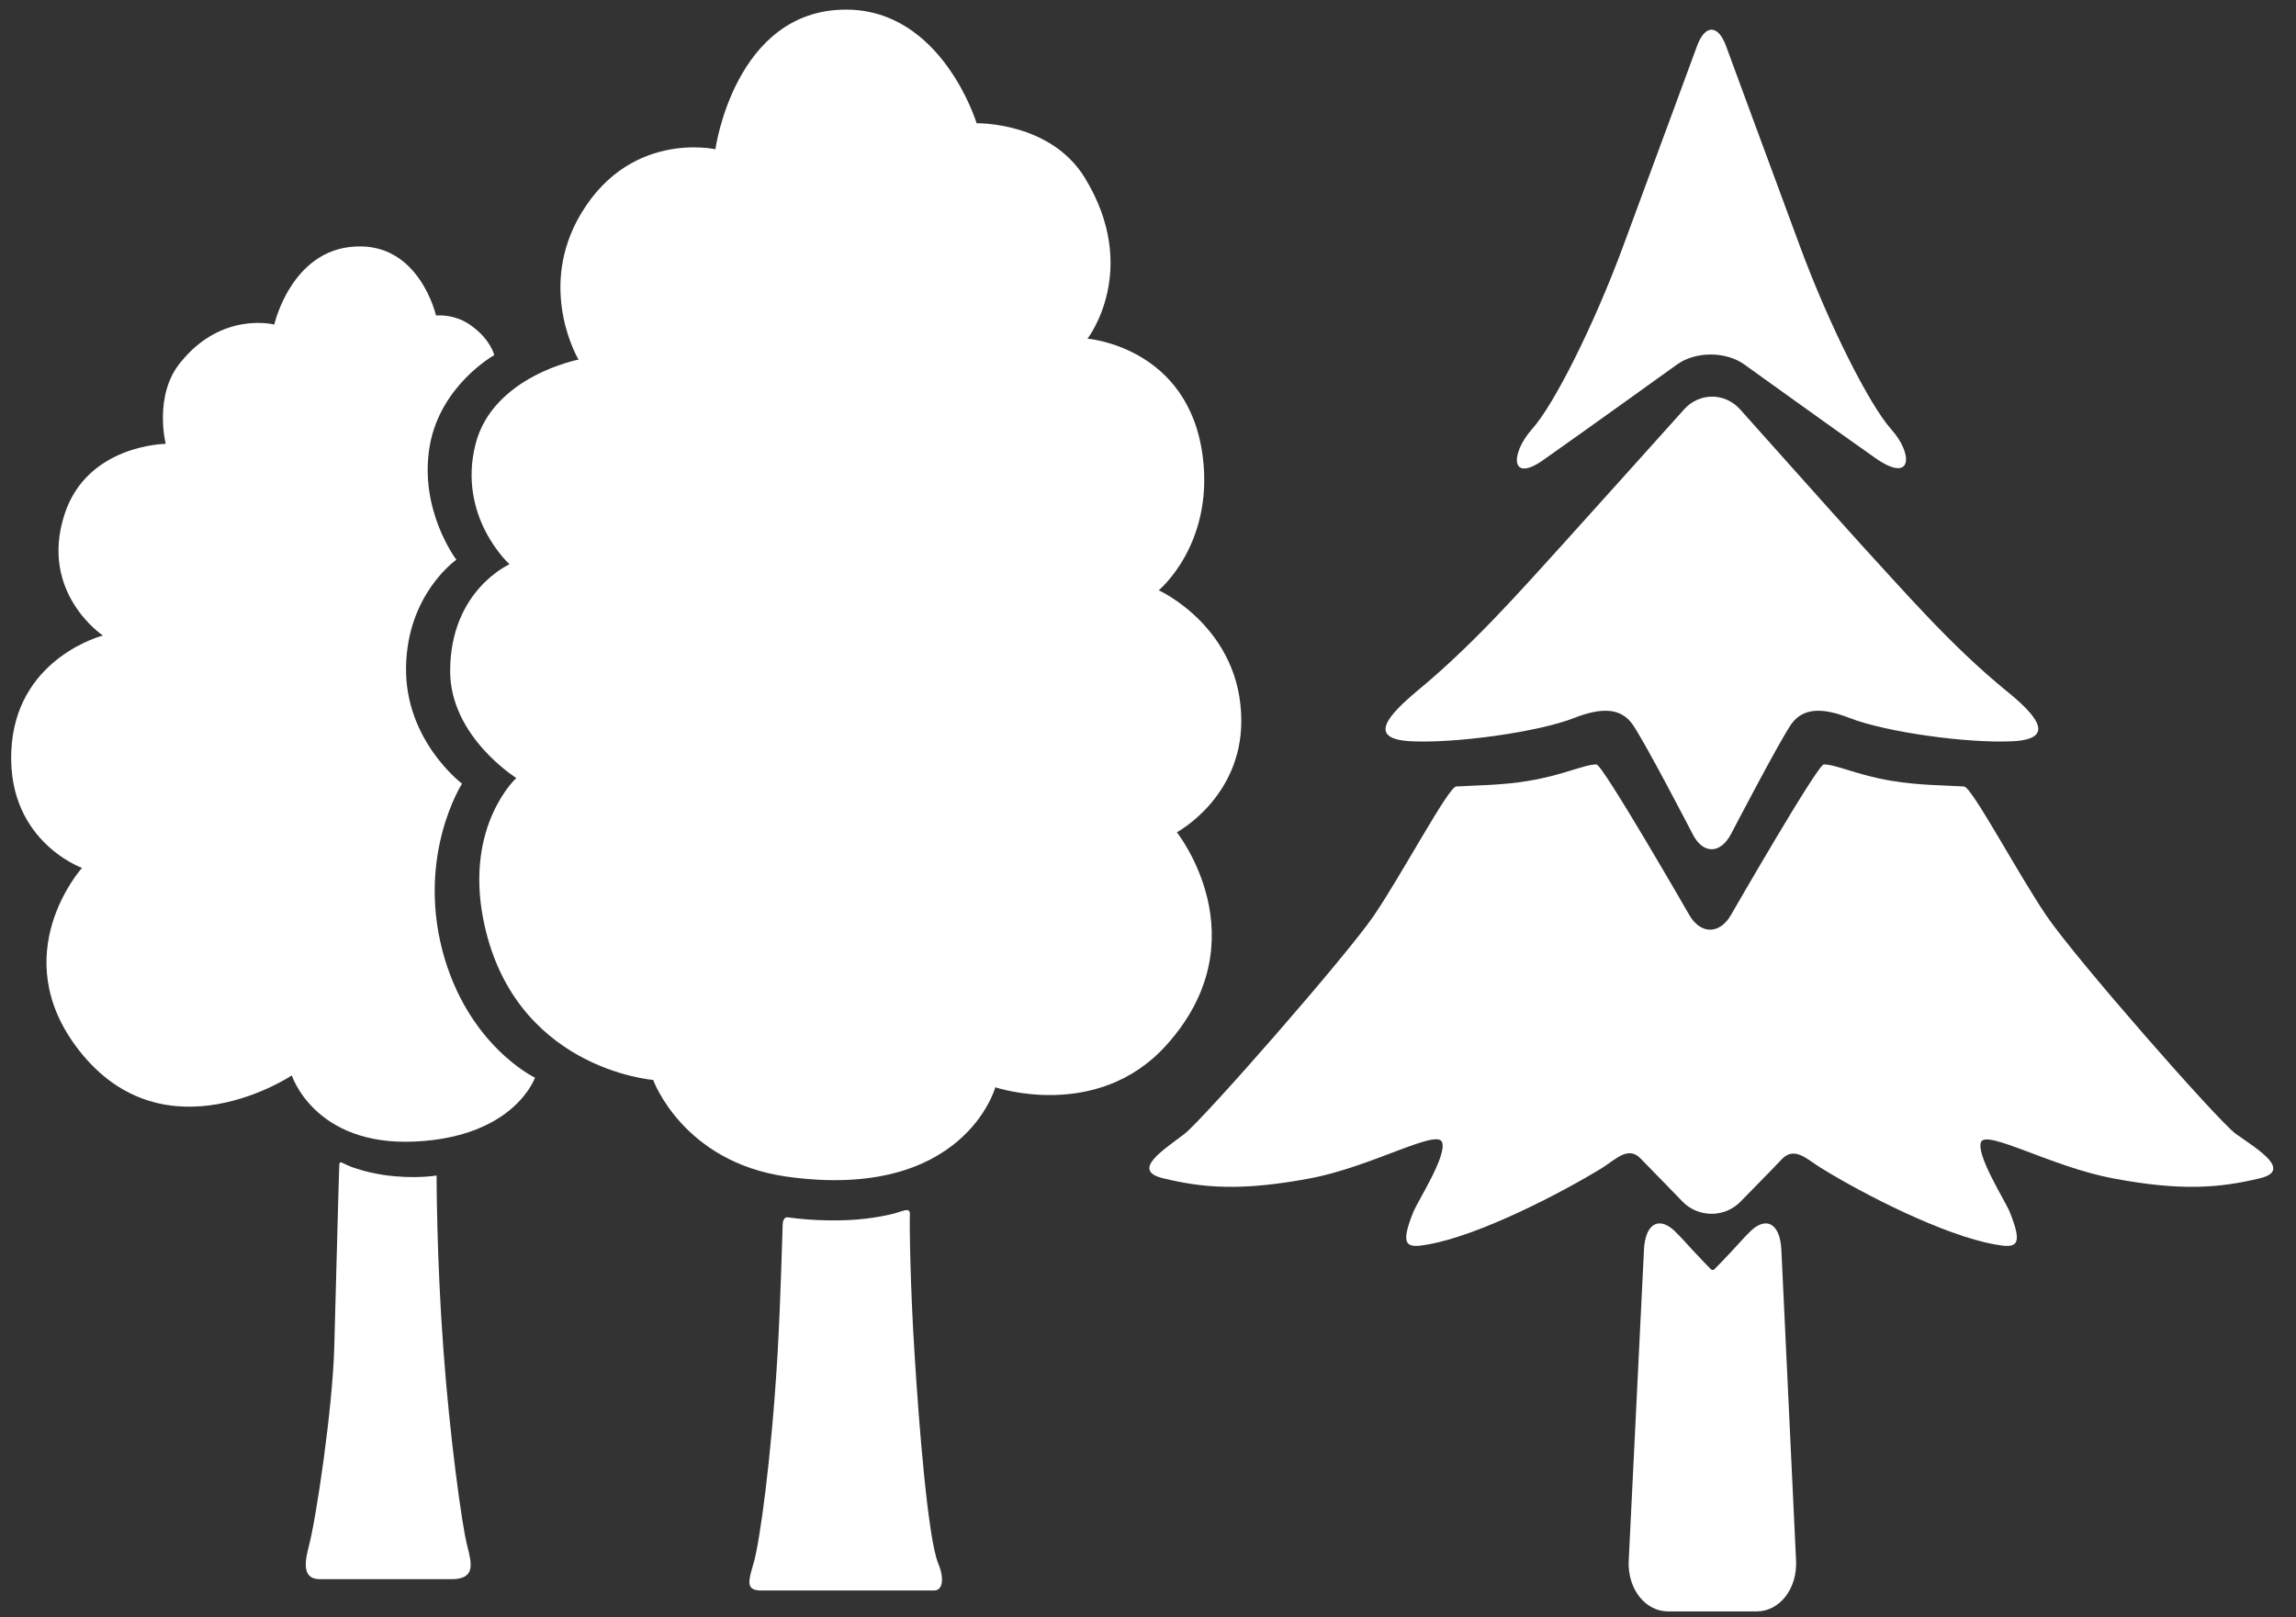
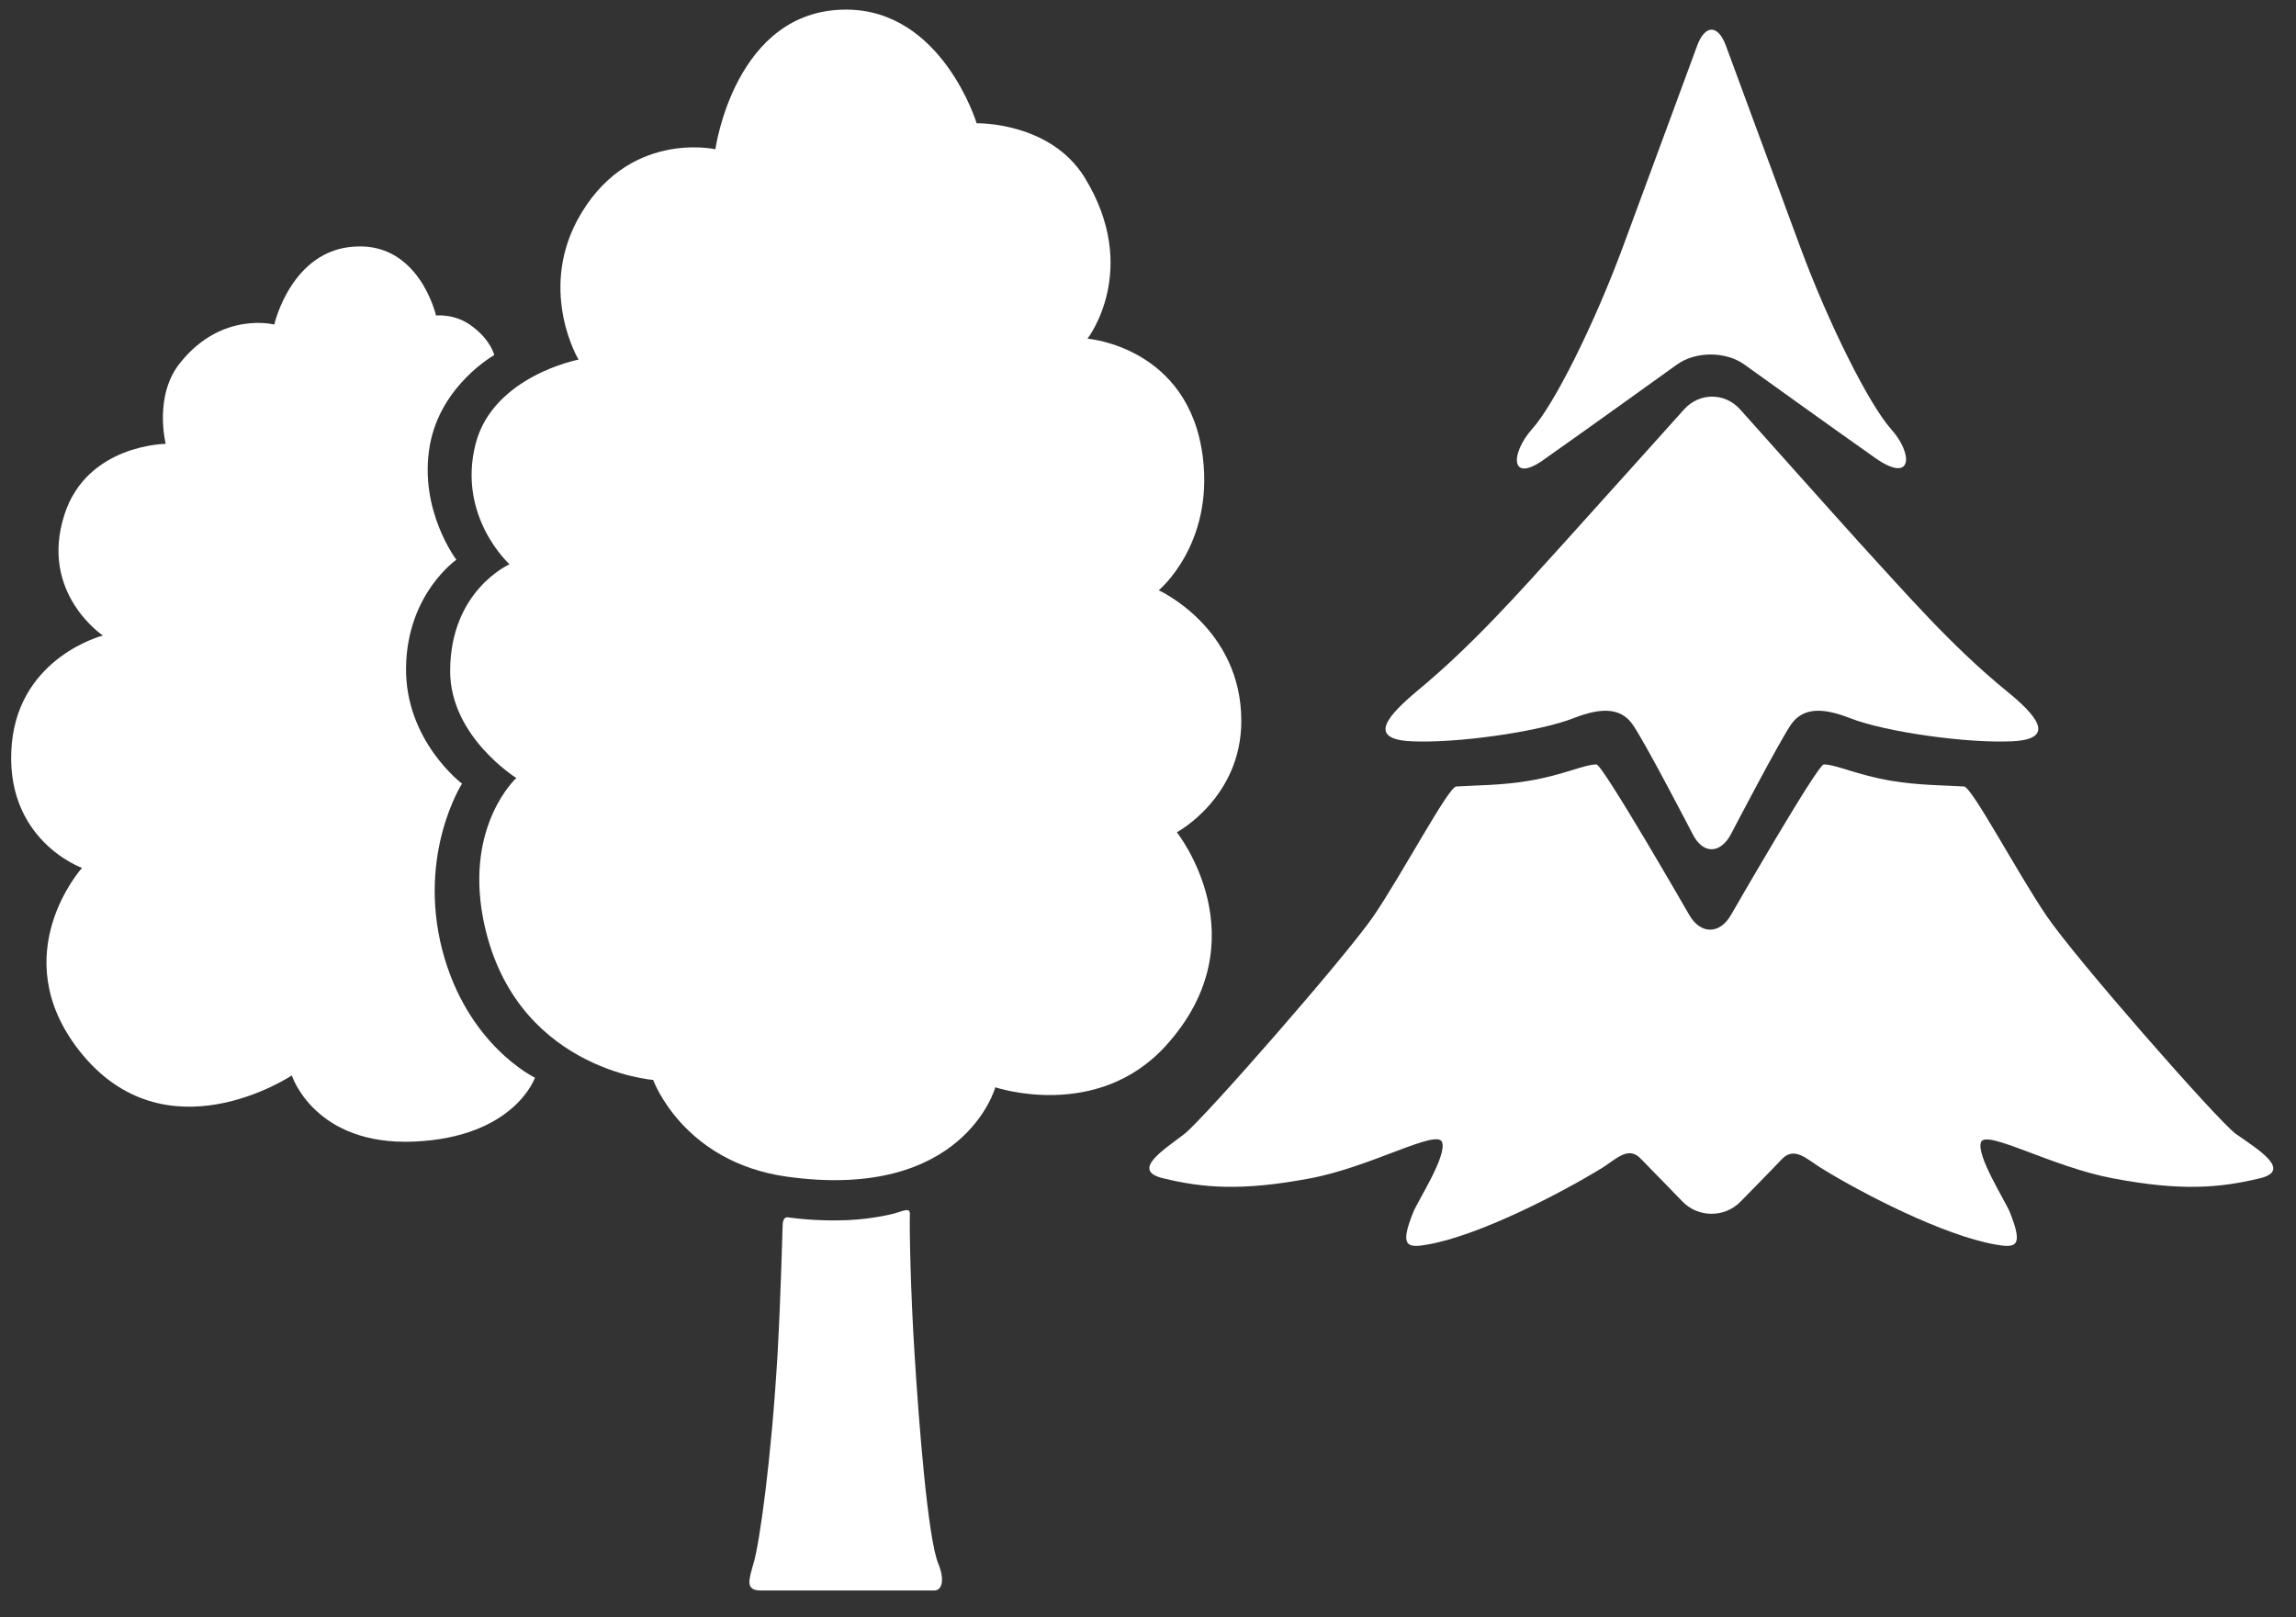
<svg xmlns="http://www.w3.org/2000/svg" version="1.1" id="Layer_1" x="0px" y="0px" viewBox="0 0 406 286" enable-background="new 0 0 406 286" xml:space="preserve">
  <rect x="0" y="0" width="406" height="286" fill="#333333" stroke="none" />
  <g>
    <path fill="#FFFFFF" d="M172.7,21.8c0,0,13-0.3,19.1,9.6c10,16.3,0.5,28.5,0.5,28.5s18,1.4,20.4,21c1.9,15.5-7.8,23.5-7.8,23.5   s14.6,6.6,14.6,23.1c0,13.6-11.4,19.7-11.4,19.7s15.1,18.9-1.9,37.7c-12.2,13.5-30.2,7.4-30.2,7.4s-5.5,20.2-36.9,15.8   c-18.4-2.6-23.6-17.1-23.6-17.1s-25-1.9-30.1-28.7c-3.1-16.5,5.9-24.7,5.9-24.7s-11.7-7.3-11.7-18.9c0-14.3,10.5-18.9,10.5-18.9   s-9.3-8.4-6-21.3c3.1-12,18.2-14.9,18.2-14.9s-7-11.7-0.3-24.5c8.7-16.3,24.5-12.7,24.5-12.7s3.4-24.7,23.1-24.7   C166.6,1.7,172.7,21.8,172.7,21.8z" />
    <path fill="#FFFFFF" d="M48.5,57.4c0,0,3-13.3,14.4-13.8C74.2,43,77.1,55.8,77.1,55.8s3.5-0.4,6.5,2c3.2,2.4,3.8,5,3.8,5   S77.9,68.1,76,78.8C74,90.2,80.7,99,80.7,99s-8.7,6-8.9,19c-0.2,13,9.9,20.6,9.9,20.6s-7.9,12.3-3.5,29.4   c4.4,16.9,16.4,22.6,16.4,22.6s-3.6,10.5-21.3,11.3c-17.7,0.8-21.7-11.7-21.7-11.7s-22.4,15-37.6-4.4c-13.3-17,0.5-32.3,0.5-32.3   s-14-5-12.4-22.1c1.5-15.3,16.1-19,16.1-19S6.9,104.9,11.4,91c4-12.4,17.9-12.5,17.9-12.5s-2.2-8.7,2.7-14.5   C39.3,55,48.5,57.4,48.5,57.4z" />
-     <path fill="#FFFFFF" d="M62.2,206.4c0,0,2.3,0.9,5.6,1.4c5.5,0.8,9.4,0.1,9.4,0.1s0,14.6,1.2,30.7c1.1,15.3,3.3,31.3,4.2,34.7   c0.8,3.2,1.6,6-2.8,6H56.6c-2.9,0-2.9-2.4-2-5.8c1.3-4.8,4.2-24.4,4.5-35c0.3-10.6,0.8-30.4,0.9-32.6   C60.1,205.2,60.6,205.8,62.2,206.4z" />
    <path fill="#FFFFFF" d="M158.2,214.6c0,0-3.6,1-8.4,1.2c-5.1,0.2-9-0.3-10.5-0.5c-0.8-0.1-0.9,1-0.9,1.3   c-0.1,2.3-0.3,11.9-0.9,22.8c-1.1,18.8-3.2,33.5-4.2,36.9c-0.9,3.2-1.6,5,1.3,5h30.6c1.4,0,1.9-1.9,0.7-4.8   c-1.8-4.4-3.4-24.3-4.2-37.4c-0.7-11-0.9-22.3-0.8-24.5C160.8,213.6,159.9,214.1,158.2,214.6z" />
  </g>
  <g>
    <g>
-       <path fill="#FFFFFF" d="M317.6,276.1c0.2,4.9-2.9,8.9-7,8.9h-15.6c-4.1,0-7.2-4-7-8.9l2.7-55c0.2-4.9,2.9-6.2,5.9-2.9l0.5,0.5    c3,3.3,5.6,6,5.6,5.9c0.1,0,0.2,0,0.3,0c0.1,0,2.6-2.6,5.6-5.9l0.5-0.5c3-3.3,5.7-2,5.9,2.9L317.6,276.1z" />
-     </g>
+       </g>
    <path fill="#FFFFFF" d="M250.6,122.2c9.8-8.1,18-17.4,25.8-26c3.9-4.3,21.4-23.8,21.4-23.8c2.7-3,7.2-3,9.9,0   c0,0,17.4,19.5,21.3,23.8c7.9,8.6,16,18,25.8,26c5.2,4.2,9,8.5,1.1,8.9c-7.9,0.4-22.4-1.6-28.8-4.1c-5.1-2-8.3-1.7-10.3,1   c-2,2.8-10.7,19.5-10.7,19.5c-1.9,3.6-5,3.6-6.8,0c0,0-8.7-16.8-10.7-19.5c-2-2.7-5.2-3-10.3-1c-6.4,2.5-21,4.5-28.8,4.1   C241.6,130.7,245.5,126.5,250.6,122.2z" />
    <path fill="#FFFFFF" d="M270.9,75.9c3.9-4.3,11-18.5,16.1-32.3c5-13.5,13.1-35.5,13.1-35.5c1.4-3.8,3.7-3.8,5.1,0   c0,0,8.1,22,13.1,35.5c5.1,13.8,12.2,27.9,16.1,32.3c3.9,4.3,3.9,9.8-2.8,5.1c-6.7-4.7-23.1-16.5-23.1-16.5c-3.3-2.4-8.7-2.4-12,0   c0,0-16.4,11.8-23.1,16.5C267,85.8,267,80.3,270.9,75.9z" />
    <path fill="#FFFFFF" d="M399.6,208.4c-7.1,1.7-13.9,2.3-26,0c-10.7-2-22.4-8.7-23.3-6.4c-0.9,2.3,4.3,10.4,5.1,12.4   c2.4,6,1.2,6.4-2.6,5.7c-9.1-1.6-23.5-9-30.9-13.6c-2.4-1.5-4.6-3.8-6.8-1.5c-1.5,1.6-7.3,7.5-7.3,7.5c-2.8,2.9-7.5,2.9-10.3,0   c0,0-5.8-6-7.3-7.5c-2.2-2.4-4.3-0.1-6.8,1.5c-7.3,4.5-21.8,12-30.9,13.6c-3.8,0.7-5,0.3-2.6-5.7c0.8-2,6-10,5.1-12.4   c-0.9-2.4-12.6,4.4-23.3,6.4c-12.2,2.3-19,1.7-26,0c-5.9-1.4,0.2-5.1,3.8-7.9c3.5-2.8,28.3-31.1,33.4-38.5   c5.1-7.5,13.2-22.8,14.6-22.9c3.2-0.2,8.2-0.2,12.8-1c6.1-1,9.8-2.9,12-2.9c1.1,0,16.4,26.6,16.4,26.6c2,3.5,5.4,3.5,7.4,0   c0,0,15.3-26.6,16.4-26.6c2.2,0,5.9,1.9,12,2.9c4.6,0.8,9.7,0.8,12.8,1c1.4,0.1,9.5,15.4,14.6,22.9c5.1,7.5,29.9,35.8,33.4,38.5   C399.3,203.3,405.4,207,399.6,208.4z" />
  </g>
</svg>